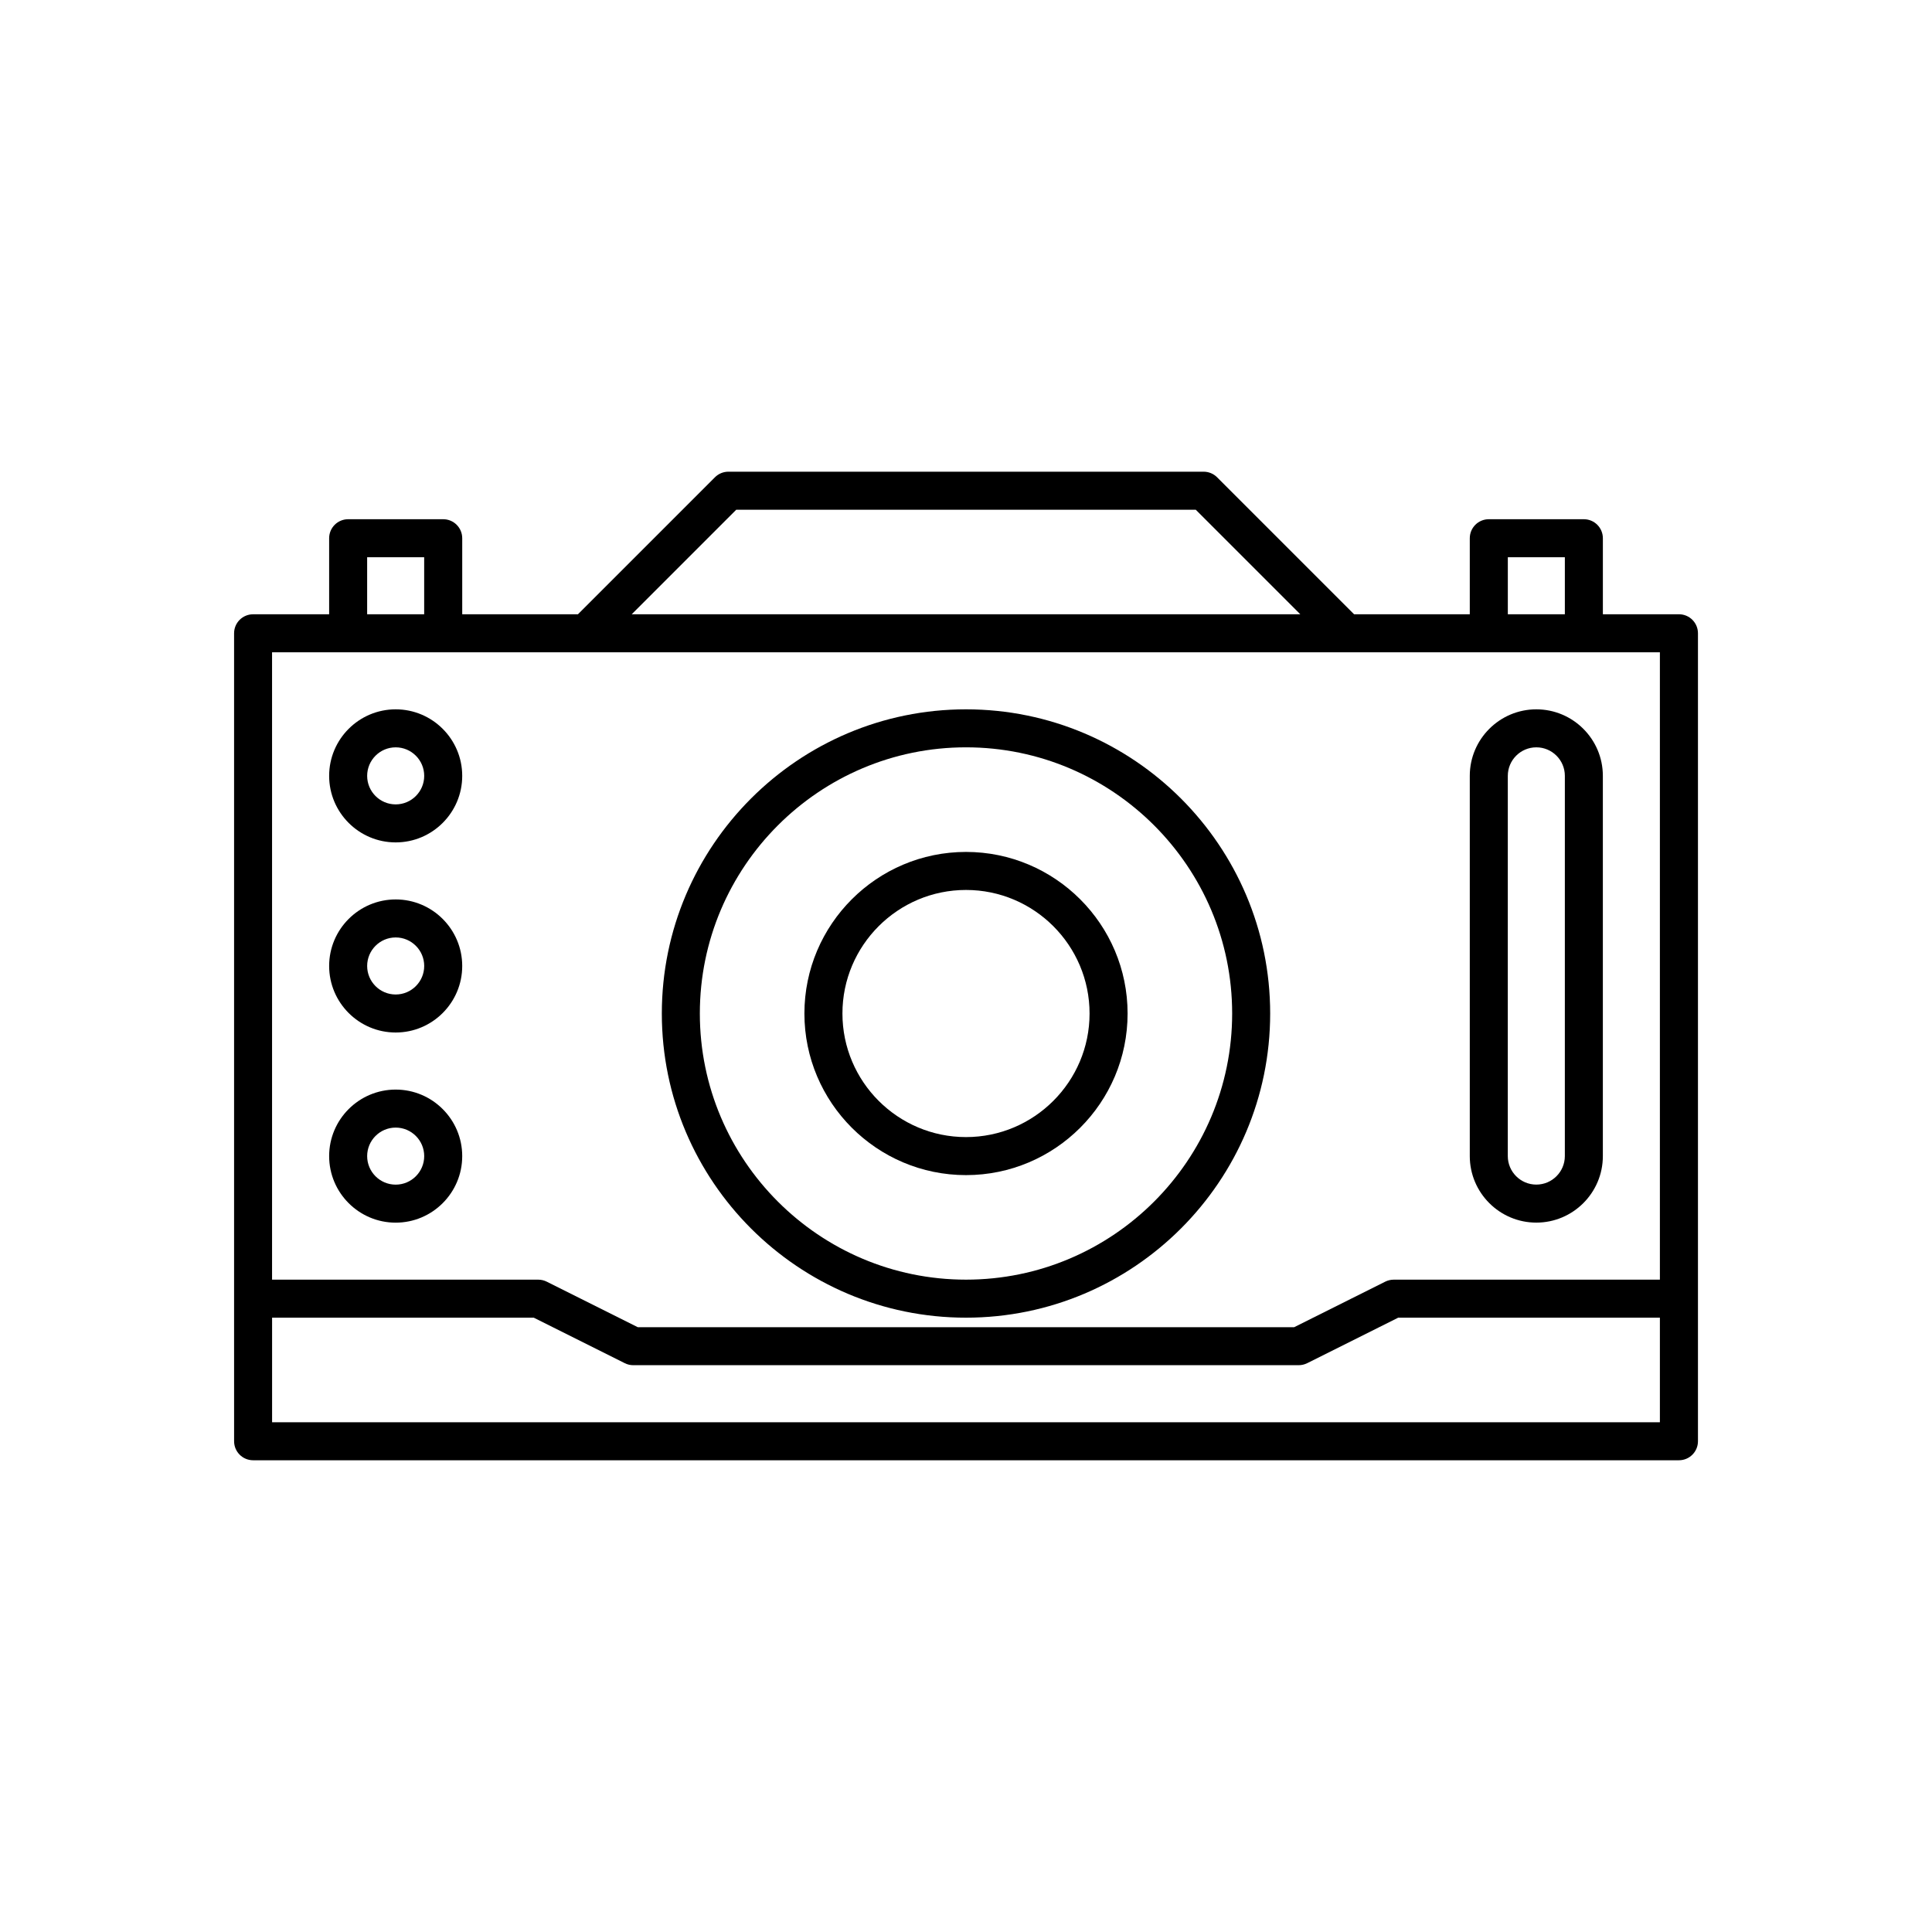
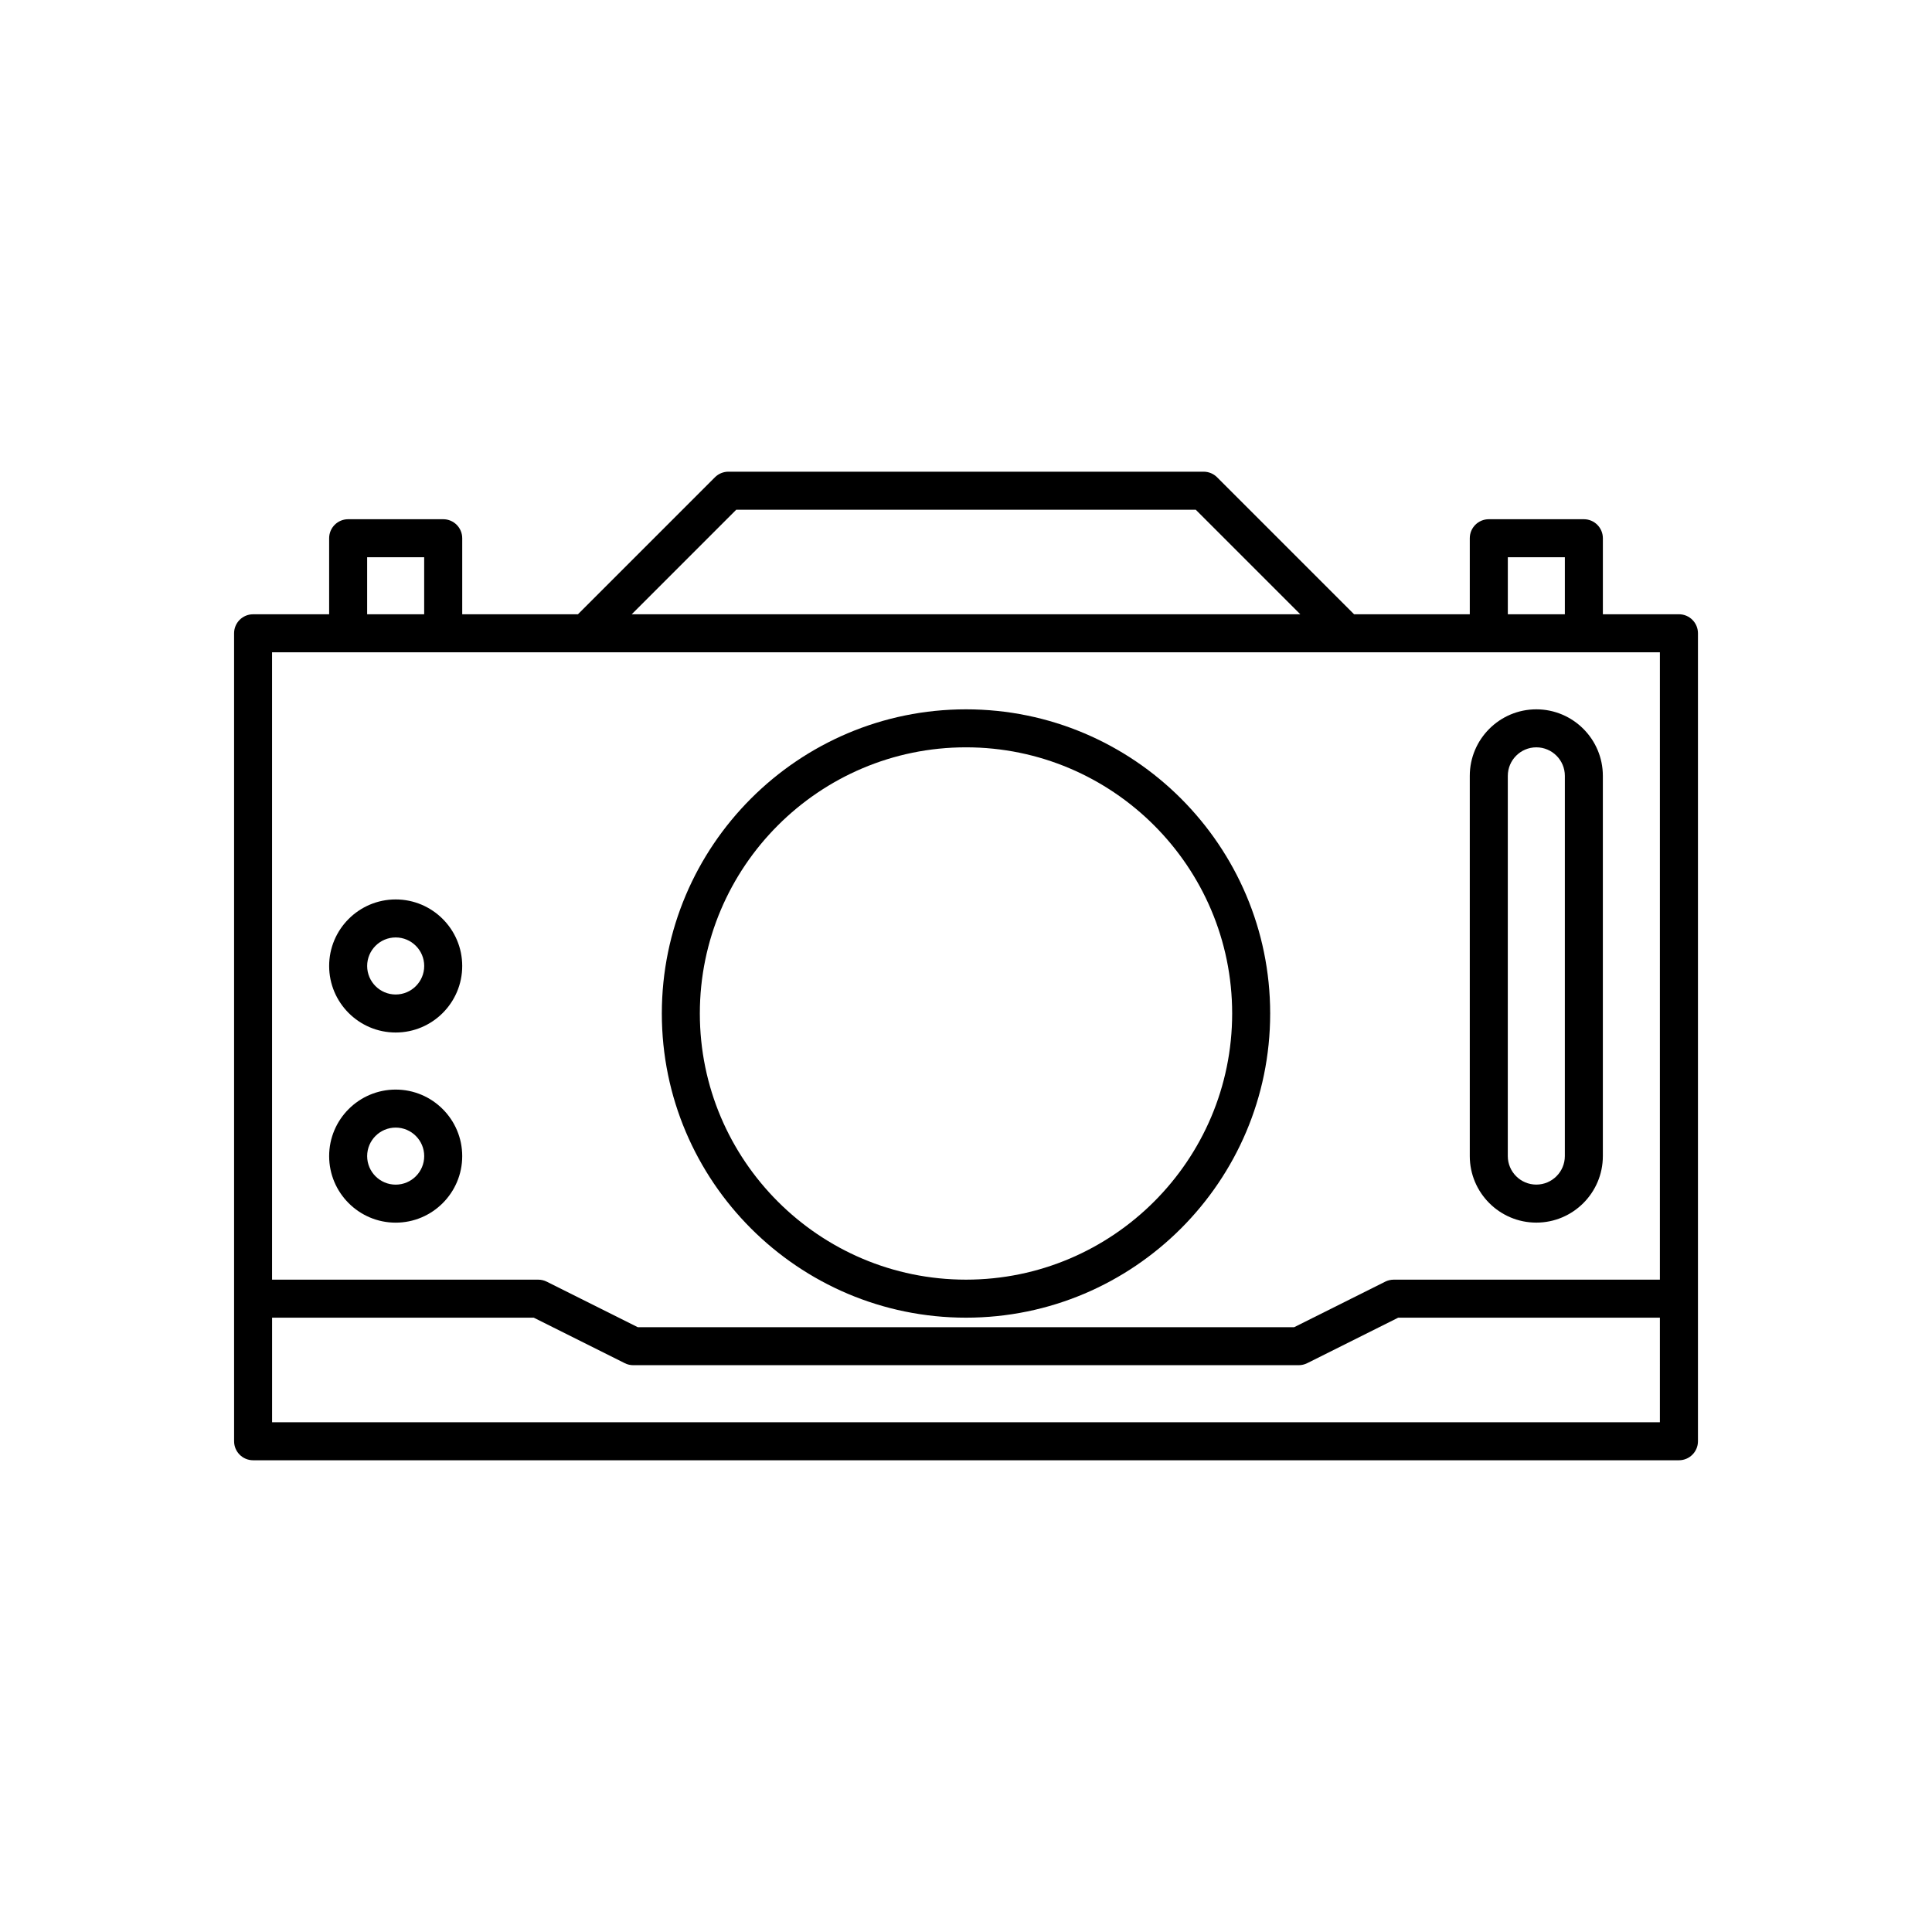
<svg xmlns="http://www.w3.org/2000/svg" fill="#000000" width="800px" height="800px" version="1.1" viewBox="144 144 512 512">
  <g>
    <path d="m588.93 306.79h-20.152v-20.152c0-2.781-2.254-5.039-5.039-5.039h-25.191c-2.781 0-5.039 2.254-5.039 5.039v20.152h-30.66l-36.309-36.309c-0.941-0.945-2.227-1.477-3.559-1.477h-125.95c-1.336 0-2.617 0.531-3.562 1.477l-36.309 36.309h-30.664v-20.152c0-2.781-2.254-5.039-5.039-5.039h-25.191c-2.781 0-5.039 2.254-5.039 5.039v20.152h-20.152c-2.781 0-5.039 2.254-5.039 5.039v176.33l0.004 37.785c0 2.781 2.254 5.039 5.039 5.039h377.86c2.781 0 5.039-2.254 5.039-5.039v-214.12c0-2.781-2.254-5.039-5.039-5.039zm-45.34-15.113h15.113v15.113h-15.113zm-204.48-12.594h121.78l27.711 27.711h-177.2zm-97.812 12.594h15.113v15.113h-15.113zm342.59 229.23h-367.78v-27.711h69.344l24.125 12.062c0.699 0.352 1.473 0.531 2.254 0.531h176.33c0.781 0 1.555-0.184 2.254-0.531l24.125-12.062h69.348zm0-37.785h-70.535c-0.781 0-1.555 0.184-2.254 0.531l-24.125 12.062h-173.96l-24.125-12.062c-0.699-0.352-1.473-0.531-2.254-0.531h-70.535v-166.26h367.79z" />
    <path d="m400 331.98c-44.449 0-80.609 36.164-80.609 80.609 0 44.449 36.164 80.609 80.609 80.609 44.449 0 80.609-36.164 80.609-80.609 0-44.449-36.164-80.609-80.609-80.609zm0 151.14c-38.895 0-70.535-31.641-70.535-70.535s31.641-70.535 70.535-70.535 70.535 31.641 70.535 70.535c-0.004 38.895-31.645 70.535-70.535 70.535z" />
-     <path d="m400 369.77c-23.613 0-42.824 19.211-42.824 42.824s19.211 42.824 42.824 42.824 42.824-19.211 42.824-42.824-19.211-42.824-42.824-42.824zm0 75.57c-18.055 0-32.746-14.691-32.746-32.746-0.004-18.055 14.688-32.746 32.746-32.746 18.055 0 32.746 14.691 32.746 32.746s-14.691 32.746-32.746 32.746z" />
-     <path d="m248.86 331.98c-9.723 0-17.633 7.91-17.633 17.633 0 9.723 7.91 17.633 17.633 17.633 9.723 0 17.633-7.91 17.633-17.633 0-9.723-7.91-17.633-17.633-17.633zm0 25.191c-4.168 0-7.559-3.391-7.559-7.559 0-4.168 3.391-7.559 7.559-7.559s7.559 3.391 7.559 7.559c0 4.168-3.391 7.559-7.559 7.559z" />
    <path d="m248.86 382.36c-9.723 0-17.633 7.91-17.633 17.633s7.91 17.633 17.633 17.633c9.723 0 17.633-7.91 17.633-17.633 0-9.719-7.91-17.633-17.633-17.633zm0 25.191c-4.168 0-7.559-3.391-7.559-7.559 0-4.168 3.391-7.559 7.559-7.559s7.559 3.391 7.559 7.559c0 4.168-3.391 7.559-7.559 7.559z" />
    <path d="m248.86 432.75c-9.723 0-17.633 7.91-17.633 17.633s7.91 17.633 17.633 17.633c9.723 0 17.633-7.91 17.633-17.633s-7.91-17.633-17.633-17.633zm0 25.191c-4.168 0-7.559-3.391-7.559-7.559 0-4.168 3.391-7.559 7.559-7.559s7.559 3.391 7.559 7.559c0 4.168-3.391 7.559-7.559 7.559z" />
    <path d="m551.14 331.98c-9.723 0-17.633 7.91-17.633 17.633v100.76c0 9.723 7.91 17.633 17.633 17.633s17.633-7.91 17.633-17.633v-100.76c0-9.723-7.91-17.633-17.633-17.633zm7.559 118.39c0 4.168-3.391 7.559-7.559 7.559s-7.559-3.391-7.559-7.559l0.004-100.76c0-4.168 3.391-7.559 7.559-7.559s7.559 3.391 7.559 7.559z" />
  </g>
</svg>